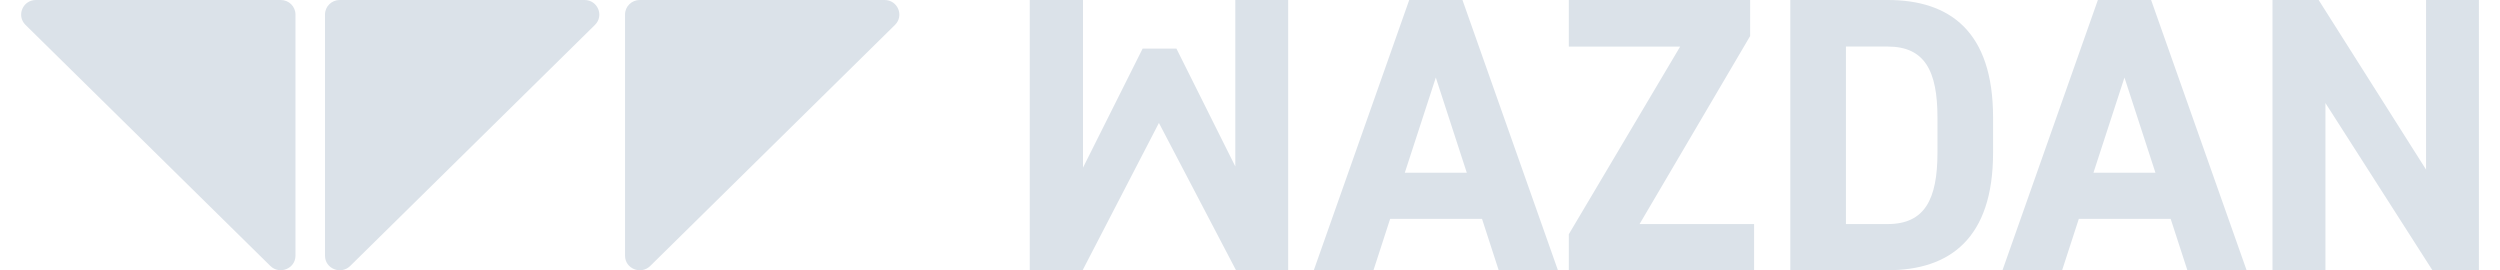
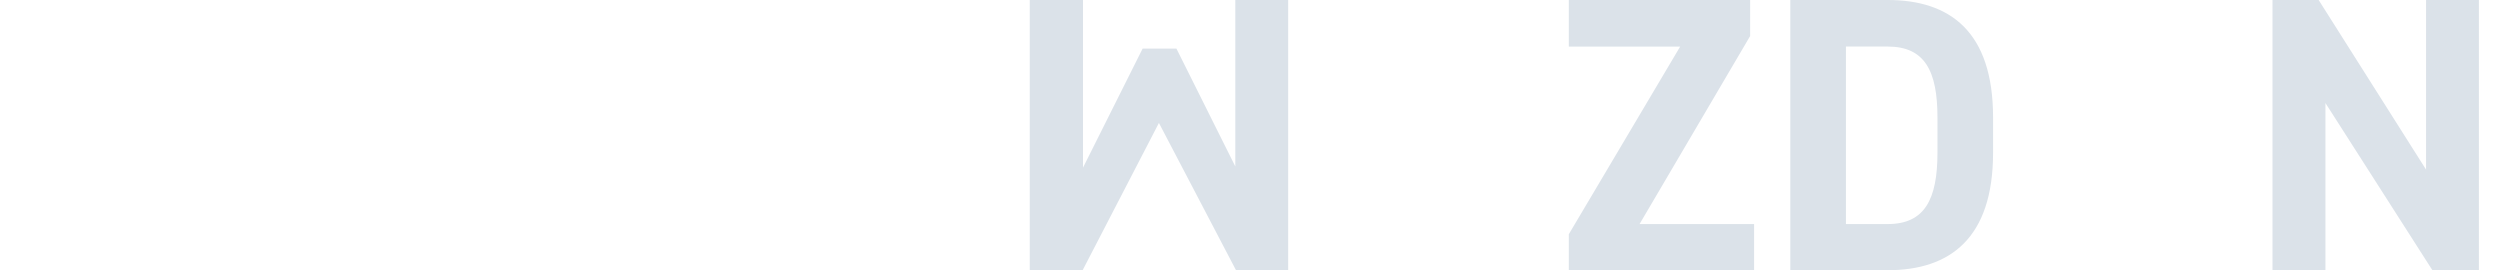
<svg xmlns="http://www.w3.org/2000/svg" width="74" height="8" viewBox="0 0 74 8" fill="none">
-   <path d="M8.001 7.871L0.754 0.736C0.48 0.463 0.674 0 1.064 0H8.311C8.553 0 8.746 0.193 8.746 0.43V7.568C8.746 7.95 8.277 8.143 8.001 7.871Z" fill="rgba(219, 226, 233, 1)" />
-   <path d="M9.62 7.568V0.43C9.62 0.191 9.816 0 10.055 0H17.302C17.692 0 17.886 0.463 17.612 0.736L10.365 7.873C10.089 8.143 9.62 7.952 9.62 7.57" fill="rgba(219, 226, 233, 1)" />
-   <path d="M18.501 7.568V0.43C18.501 0.191 18.697 0 18.936 0H26.183C26.573 0 26.767 0.463 26.493 0.736L19.246 7.873C18.97 8.143 18.501 7.952 18.501 7.57" fill="rgba(219, 226, 233, 1)" />
  <path d="M36.565 0V4.927L34.822 1.438H33.822L32.057 4.962V0H30.481V8H32.045L34.304 3.639L36.587 8H38.13V0H36.565Z" fill="rgba(219, 226, 233, 1)" />
-   <path d="M42.5 2.295L43.417 5.113H41.582L42.5 2.295ZM41.713 0L38.889 7.998H40.655L41.148 6.479H43.868L44.361 7.998H46.114L43.289 0H41.713Z" fill="rgba(219, 226, 233, 1)" />
  <path d="M46.437 0V1.38H49.732L46.437 6.933V8H51.921V6.632H48.531L51.804 1.067V0H46.437Z" fill="rgba(219, 226, 233, 1)" />
  <path d="M57.349 4.521V3.477C57.349 2.097 56.971 1.378 55.877 1.378H54.64V6.632H55.877C56.971 6.632 57.349 5.901 57.349 4.521ZM52.993 7.998V0H55.877C57.712 0 58.995 0.927 58.995 3.477V4.521C58.995 7.059 57.712 7.998 55.877 7.998H52.993Z" fill="rgba(219, 226, 233, 1)" />
-   <path d="M62.884 2.295L63.801 5.113H61.966L62.884 2.295ZM62.097 0L59.274 7.998H61.039L61.533 6.479H64.252L64.746 7.998H66.499L63.673 0H62.097Z" fill="rgba(219, 226, 233, 1)" />
  <path d="M71.811 0V5.02L68.632 0H67.266V8H68.833V3.05L72 8H73.375V0H71.811Z" fill="rgba(219, 226, 233, 1)" />
</svg>